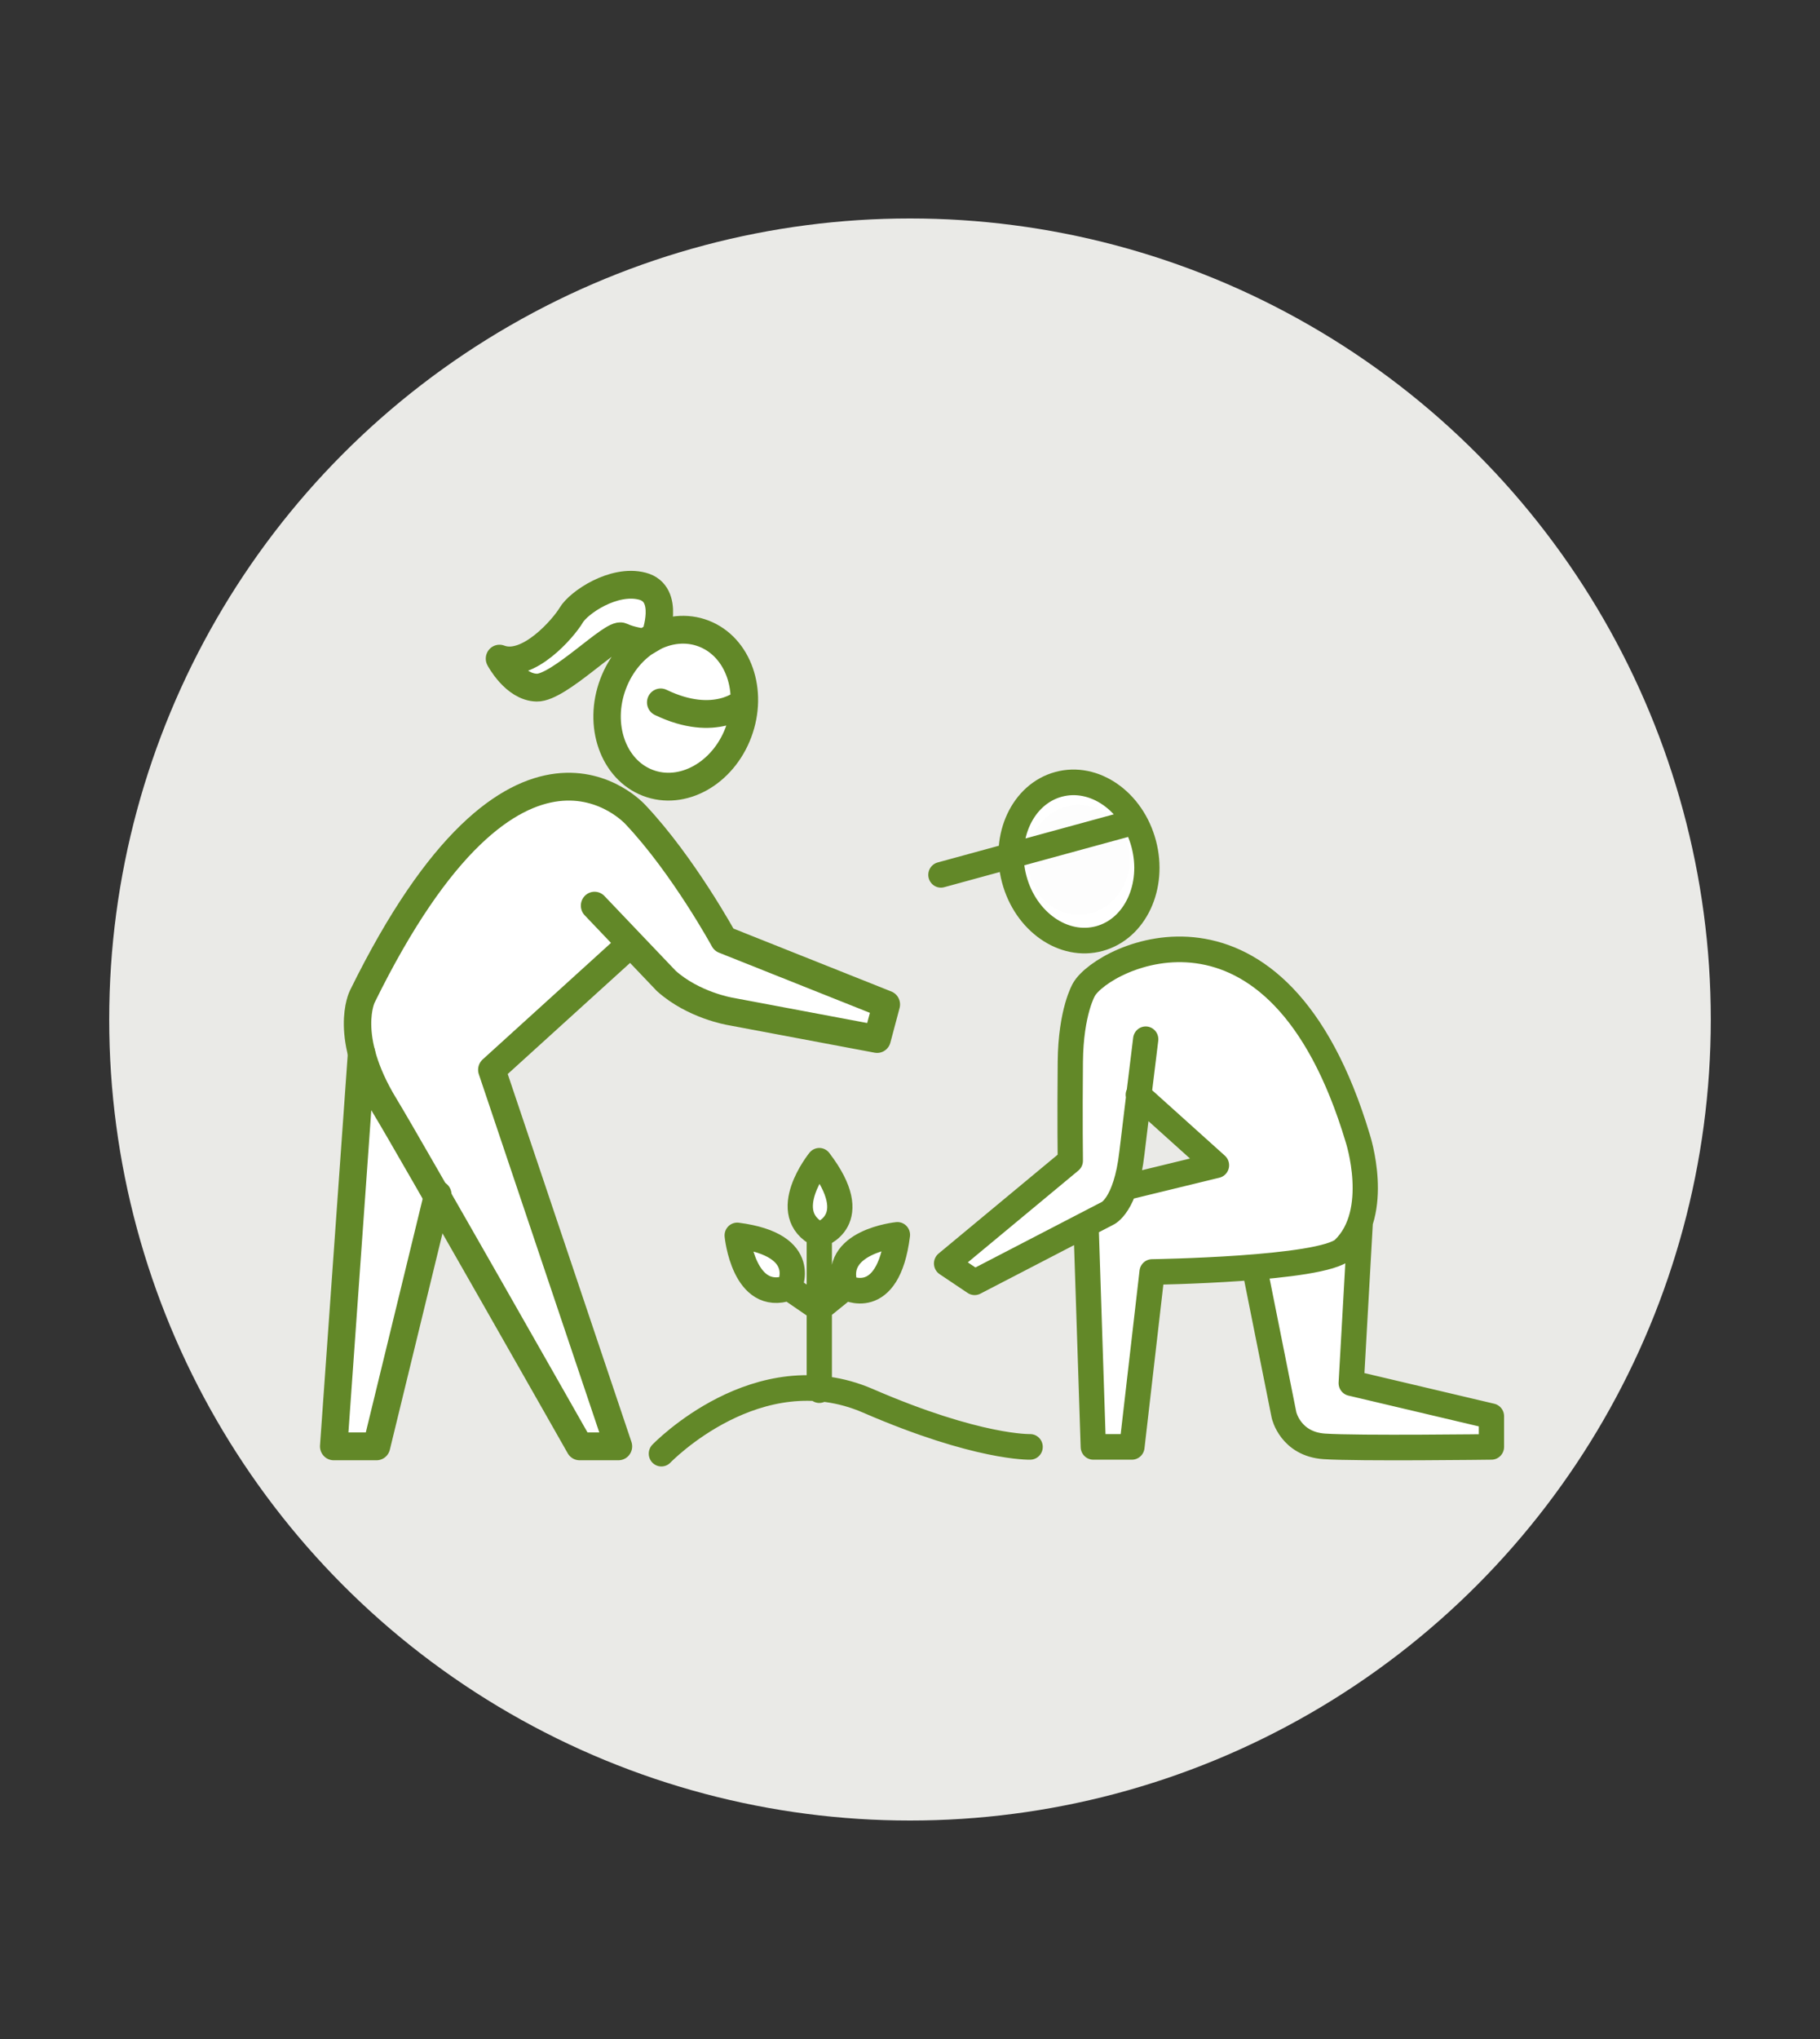
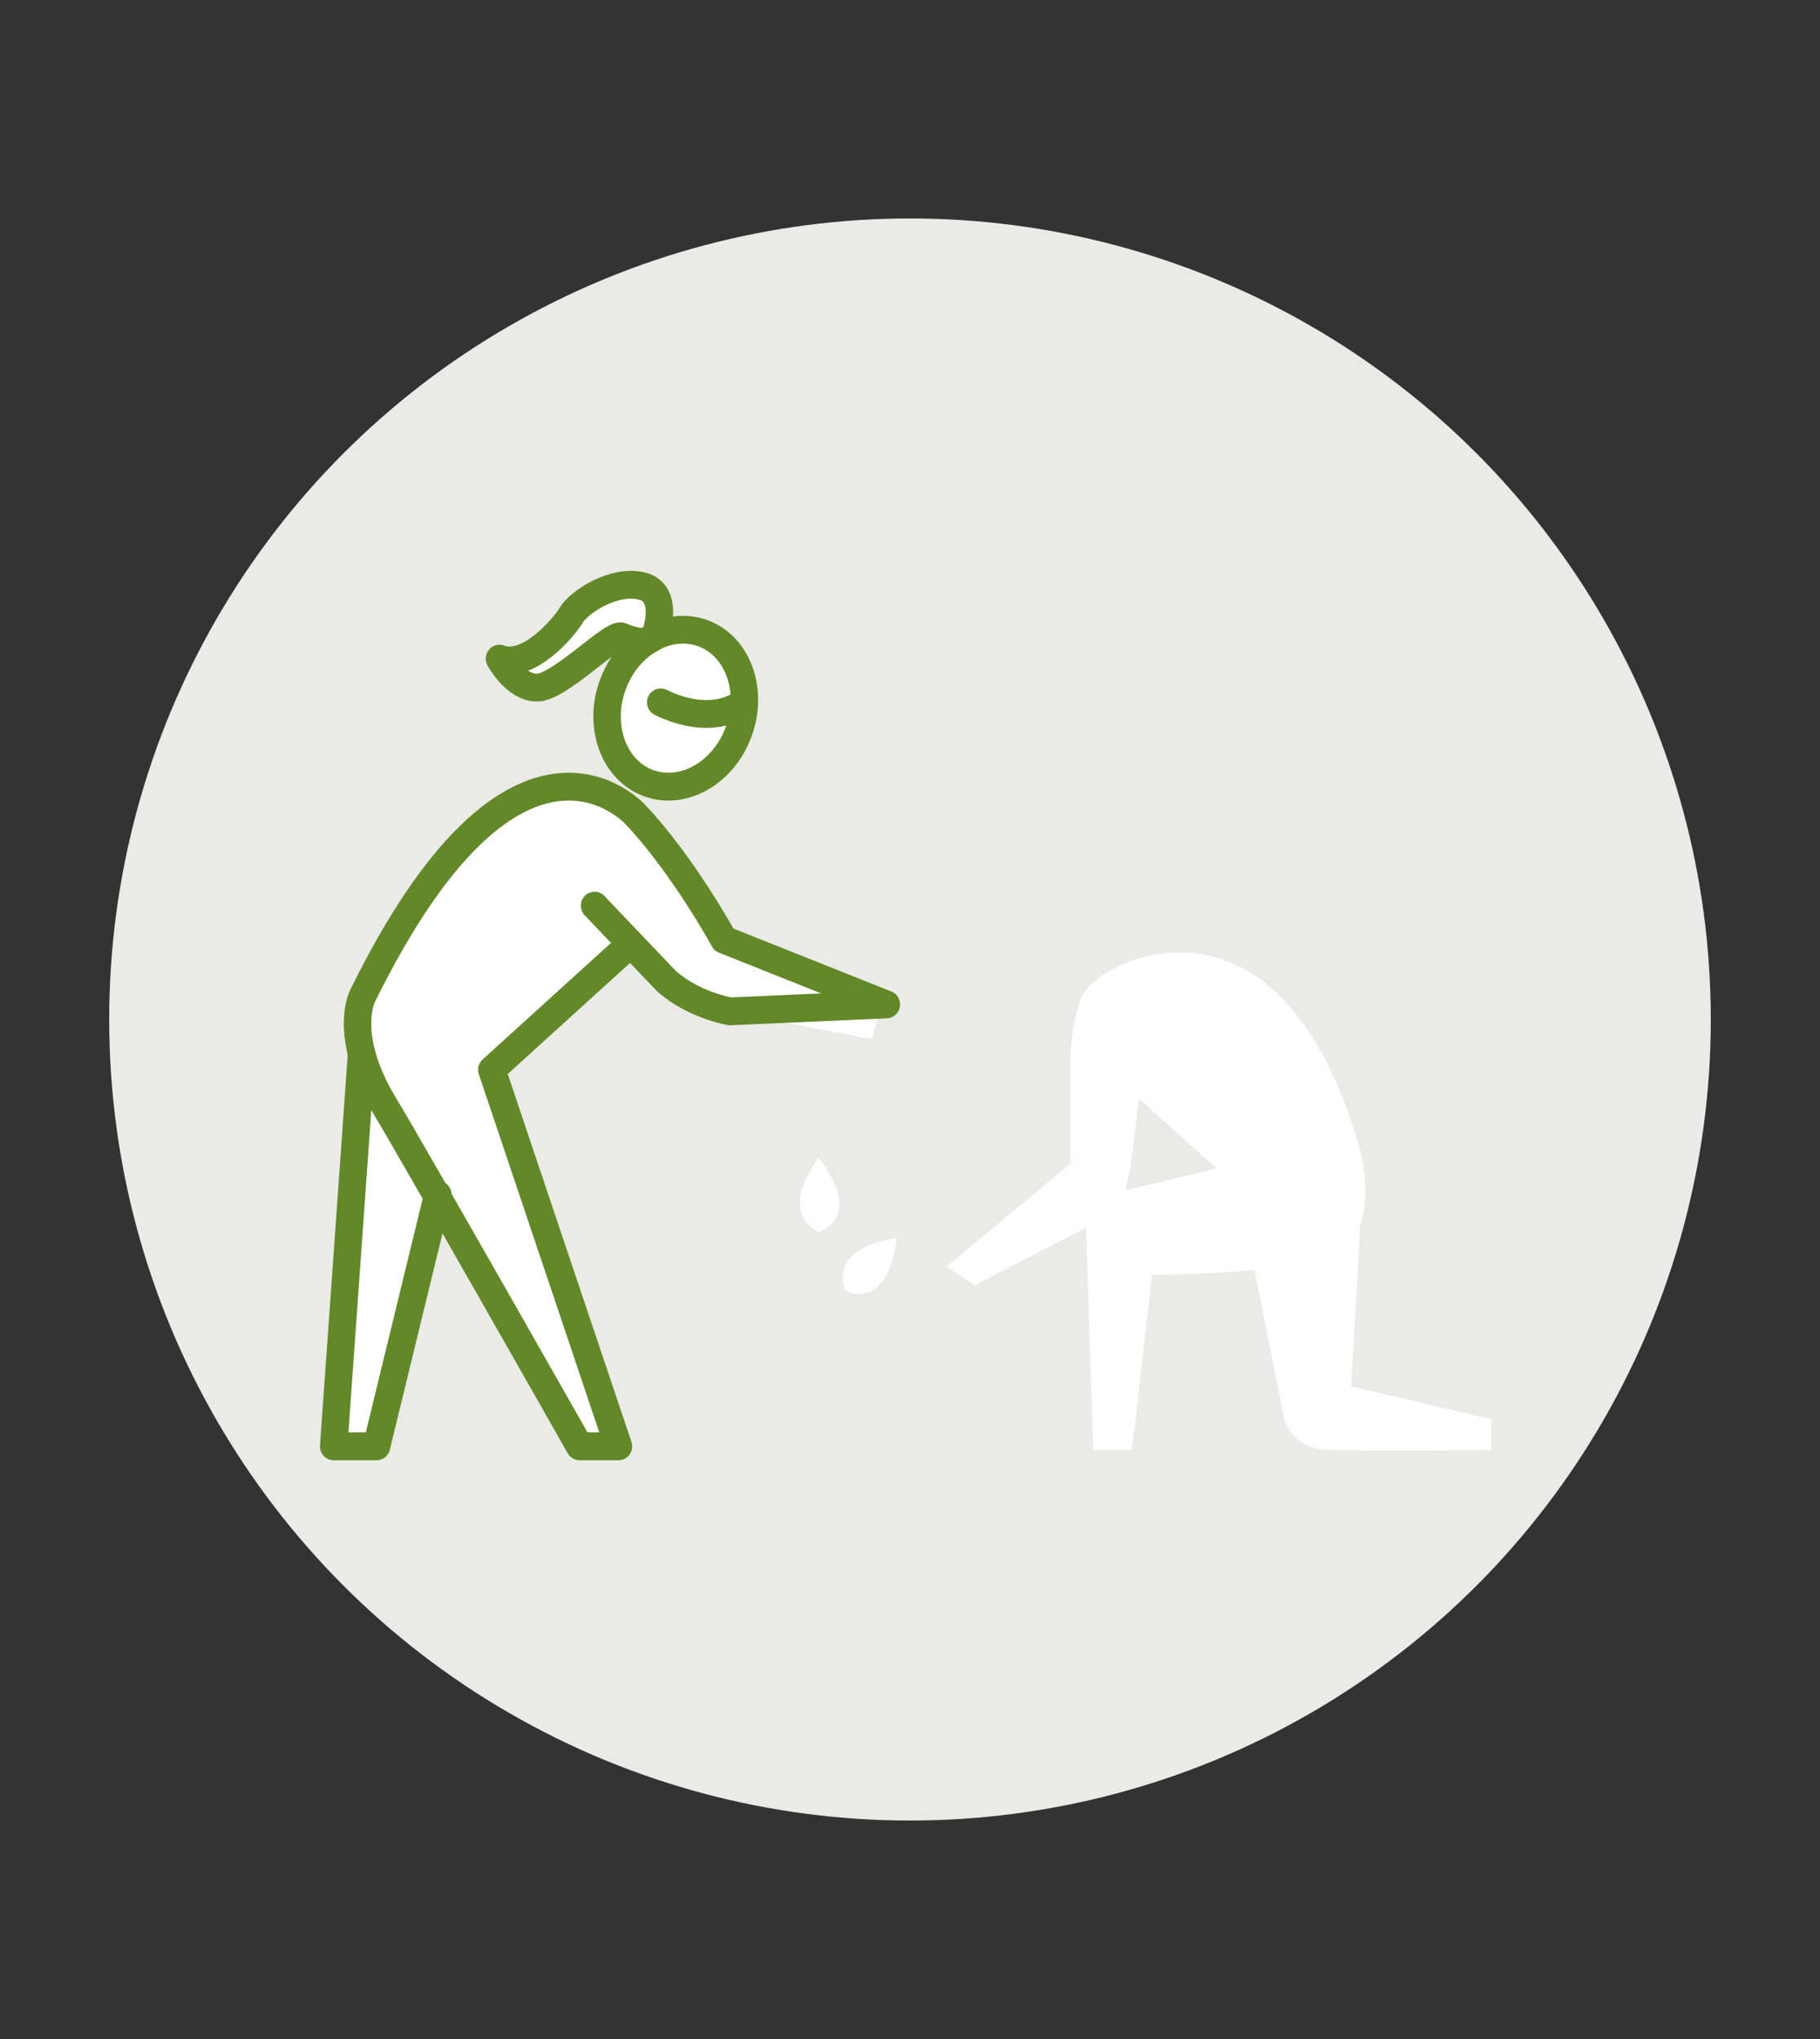
<svg xmlns="http://www.w3.org/2000/svg" xmlns:ns1="http://www.serif.com/" width="100%" height="100%" viewBox="0 0 250 280" version="1.1" xml:space="preserve" style="fill-rule:evenodd;clip-rule:evenodd;stroke-linecap:round;stroke-linejoin:round;stroke-miterlimit:1.5;">
  <rect x="0" y="0" width="250" height="280" fill="#333333" stroke="none" />
  <g id="UMWELTAKADEMIE" transform="matrix(1,0,0,1,0,15)">
    <g id="Umweltakademie_Bildung2">
      <circle id="a20b38ef-8853-495e-a08a-72b041099b79" cx="125" cy="125" r="110" style="fill:rgb(234,234,231);" />
      <g id="Reinzeichnung_Icon" transform="matrix(1.993,0,0,1.993,-9.787,-26.94)">
        <g id="Reinzeichnung_Icon1" ns1:id="Reinzeichnung_Icon" transform="matrix(0.657,0,0,0.666,21.008,29.235)">
          <g transform="matrix(0.757,0,0,0.757,-24.106,-19.208)">
            <path d="M112.95,147.656C112.95,147.656 119.352,145.793 112.95,137.529C112.95,137.529 107.012,144.745 112.95,147.656" style="fill:white;fill-rule:nonzero;" />
            <g>
              <path d="M116.579,155.644C116.579,155.644 122.423,158.854 123.74,148.482C123.74,148.482 114.439,149.388 116.579,155.644" style="fill:white;fill-rule:nonzero;" />
            </g>
-             <path d="M101.893,148.812C101.893,148.812 102.799,158.113 109.054,155.973C109.054,155.973 112.265,150.129 101.893,148.812" style="fill:white;fill-rule:nonzero;" />
            <path d="M186.73,168.715L187.986,146.676L187.987,146.676C189.722,141.536 187.634,135.248 187.634,135.248C176.446,98.471 152.294,110.408 149.688,114.929C149.688,114.929 147.871,117.916 147.804,124.813C147.724,132.807 147.804,138.319 147.804,138.319L130.652,152.361L134.544,154.933L150.09,146.987L149.991,147.288L150.984,177.428L156.34,177.428L159.134,153.529C159.134,153.529 166.364,153.427 173.316,152.861L177.418,173.092C177.418,173.092 178.31,177.052 183.006,177.36C187.651,177.667 206.162,177.429 206.162,177.429L206.162,173.239L186.73,168.715ZM155.502,141.956L155.63,141.023C155.916,140 156.166,138.752 156.34,137.231C156.448,136.284 156.878,132.807 157.296,129.392L168.056,138.94L155.502,141.956Z" style="fill:white;fill-rule:nonzero;" />
-             <path d="M113.016,148.036L113.016,169.257M113.016,137.908C113.016,137.908 107.08,145.125 113.016,148.036C113.016,148.036 119.419,146.173 113.016,137.908ZM123.843,148.036C123.843,148.036 114.542,148.941 116.682,155.197C116.682,155.197 122.526,158.407 123.843,148.036ZM101.639,148.111C101.639,148.111 102.544,157.412 108.799,155.272C108.799,155.272 112.01,149.428 101.639,148.111ZM108.799,155.272L113.016,158.124L116.682,155.197M140.028,99.424C141.596,105.243 146.886,108.877 151.84,107.541C156.796,106.205 159.542,100.405 157.972,94.585C156.404,88.767 151.115,85.132 146.159,86.468C141.204,87.804 138.459,93.604 140.028,99.424ZM157.22,128.901L168.058,138.52L155.5,141.536M149.988,146.869L150.986,177.011L156.34,177.011L159.134,153.109C159.134,153.109 182.752,152.772 185.674,149.983C190.986,144.912 187.632,134.828 187.632,134.828C176.448,98.051 152.294,109.991 149.688,114.511C149.688,114.511 147.87,117.499 147.803,124.396C147.726,132.389 147.803,137.899 147.803,137.899L130.654,151.945L134.542,154.516L152.926,145.116C152.926,145.116 155.5,144.117 156.34,136.812C156.571,134.795 158.25,121.301 158.25,121.301M173.316,152.441L177.418,172.673C177.418,172.673 178.31,176.633 183.006,176.941C187.651,177.248 206.162,177.011 206.162,177.011L206.162,172.82L186.731,168.296L187.986,146.256M129.87,98.831L156.738,91.588M91.132,177.936C91.132,177.936 104.519,164.2 119.768,170.719C135.018,177.237 142.234,177.011 142.234,177.011" style="fill:none;fill-rule:nonzero;" />
            <g>
              <clipPath id="_clip1">
-                 <path d="M113.016,148.036L113.016,169.257M113.016,137.908C113.016,137.908 107.08,145.125 113.016,148.036C113.016,148.036 119.419,146.173 113.016,137.908ZM123.843,148.036C123.843,148.036 114.542,148.941 116.682,155.197C116.682,155.197 122.526,158.407 123.843,148.036ZM101.639,148.111C101.639,148.111 102.544,157.412 108.799,155.272C108.799,155.272 112.01,149.428 101.639,148.111ZM108.799,155.272L113.016,158.124L116.682,155.197M140.028,99.424C141.596,105.243 146.886,108.877 151.84,107.541C156.796,106.205 159.542,100.405 157.972,94.585C156.404,88.767 151.115,85.132 146.159,86.468C141.204,87.804 138.459,93.604 140.028,99.424ZM157.22,128.901L168.058,138.52L155.5,141.536M149.988,146.869L150.986,177.011L156.34,177.011L159.134,153.109C159.134,153.109 182.752,152.772 185.674,149.983C190.986,144.912 187.632,134.828 187.632,134.828C176.448,98.051 152.294,109.991 149.688,114.511C149.688,114.511 147.87,117.499 147.803,124.396C147.726,132.389 147.803,137.899 147.803,137.899L130.654,151.945L134.542,154.516L152.926,145.116C152.926,145.116 155.5,144.117 156.34,136.812C156.571,134.795 158.25,121.301 158.25,121.301M173.316,152.441L177.418,172.673C177.418,172.673 178.31,176.633 183.006,176.941C187.651,177.248 206.162,177.011 206.162,177.011L206.162,172.82L186.731,168.296L187.986,146.256M129.87,98.831L156.738,91.588M91.132,177.936C91.132,177.936 104.519,164.2 119.768,170.719C135.018,177.237 142.234,177.011 142.234,177.011" />
-               </clipPath>
+                 </clipPath>
              <g clip-path="url(#_clip1)">
                <ellipse cx="148.976" cy="96.772" rx="8.956" ry="9.412" style="fill:rgb(253,253,253);stroke:white;stroke-width:3.8px;" />
              </g>
            </g>
-             <path d="M113.016,148.036L113.016,169.257M113.016,137.908C113.016,137.908 107.08,145.125 113.016,148.036C113.016,148.036 119.419,146.173 113.016,137.908ZM123.843,148.036C123.843,148.036 114.542,148.941 116.682,155.197C116.682,155.197 122.526,158.407 123.843,148.036ZM101.639,148.111C101.639,148.111 102.544,157.412 108.799,155.272C108.799,155.272 112.01,149.428 101.639,148.111ZM108.799,155.272L113.016,158.124L116.682,155.197M140.028,99.424C141.596,105.243 146.886,108.877 151.84,107.541C156.796,106.205 159.542,100.405 157.972,94.585C156.404,88.767 151.115,85.132 146.159,86.468C141.204,87.804 138.459,93.604 140.028,99.424ZM157.22,128.901L168.058,138.52L155.5,141.536M149.988,146.869L150.986,177.011L156.34,177.011L159.134,153.109C159.134,153.109 182.752,152.772 185.674,149.983C190.986,144.912 187.632,134.828 187.632,134.828C176.448,98.051 152.294,109.991 149.688,114.511C149.688,114.511 147.87,117.499 147.803,124.396C147.726,132.389 147.803,137.899 147.803,137.899L130.654,151.945L134.542,154.516L152.926,145.116C152.926,145.116 155.5,144.117 156.34,136.812C156.571,134.795 158.25,121.301 158.25,121.301M173.316,152.441L177.418,172.673C177.418,172.673 178.31,176.633 183.006,176.941C187.651,177.248 206.162,177.011 206.162,177.011L206.162,172.82L186.731,168.296L187.986,146.256M129.87,98.831L156.738,91.588M91.132,177.936C91.132,177.936 104.519,164.2 119.768,170.719C135.018,177.237 142.234,177.011 142.234,177.011" style="fill:none;fill-rule:nonzero;stroke:rgb(98,136,40);stroke-width:3.5px;stroke-linecap:butt;stroke-linejoin:miter;stroke-miterlimit:10;" />
          </g>
          <g transform="matrix(0.757,0,0,0.757,-24.106,-19.208)">
            <path d="M73.136,73.245C76.228,73.301 83.623,65.653 84.888,66.26C86.147,66.862 88.039,67.088 88.055,67.09C86.191,68.382 84.624,70.33 83.704,72.752C81.56,78.384 83.71,84.43 88.507,86.256C93.303,88.082 98.93,84.996 101.074,79.364C101.603,77.974 101.868,76.56 101.899,75.19L101.9,75.189L101.899,75.189C101.994,71.005 99.884,67.233 96.271,65.858C93.732,64.892 90.96,65.302 88.595,66.737L91.544,64.808C91.544,64.808 91.73,60.394 87.756,59.38C83.783,58.365 78.93,61.625 77.899,63.35C76.868,65.076 71.918,70.788 67.962,69.282C67.962,69.282 70.044,73.189 73.136,73.245" style="fill:white;fill-rule:nonzero;" />
            <path d="M86.847,90.644C86.847,90.644 70.43,72.331 48.952,115.459C48.952,115.459 47.54,118.203 48.855,123.224L48.854,123.223L44.988,176.939L50.926,176.939L59.348,142.808C67.45,156.748 79.066,176.939 79.066,176.939L84.45,176.939L66.902,125.476L85.795,108.555L81.139,103.041L91.072,113.324C94.836,116.66 99.924,117.491 99.924,117.491L120.299,121.269L121.574,116.544L99.066,107.697C99.066,107.697 93.474,97.583 86.847,90.644" style="fill:white;fill-rule:nonzero;" />
            <path d="M101.808,79.363C99.662,84.995 94.036,88.082 89.24,86.257C84.442,84.43 82.293,78.383 84.437,72.751C86.581,67.118 92.208,64.033 97.004,65.858C101.801,67.683 103.95,73.73 101.808,79.363ZM90.233,66.248C90.233,66.248 92.462,60.394 88.488,59.379C84.516,58.365 79.662,61.625 78.632,63.35C77.601,65.075 72.65,70.789 68.696,69.282C68.696,69.282 70.777,73.189 73.869,73.245C76.961,73.301 84.357,65.654 85.621,66.259C86.885,66.865 88.79,67.09 88.79,67.09L90.233,66.248ZM102.633,75.19C102.633,75.19 98.632,78.87 91.037,75.263" style="fill:none;fill-rule:nonzero;stroke:rgb(98,136,40);stroke-width:3.8px;stroke-linecap:butt;stroke-linejoin:miter;stroke-miterlimit:10;" />
-             <path d="M86.528,108.555L67.634,125.476L85.183,176.939L79.799,176.939C79.799,176.939 56.111,135.769 52.8,130.419C46.892,120.871 49.686,115.459 49.686,115.459C71.163,72.331 87.58,90.644 87.58,90.644C94.207,97.583 99.799,107.697 99.799,107.697L122.306,116.544L121.031,121.269L100.656,117.491C100.656,117.491 95.57,116.66 91.806,113.324L81.872,103.041" style="fill:white;fill-rule:nonzero;stroke:rgb(98,136,40);stroke-width:3.8px;stroke-linecap:butt;stroke-linejoin:miter;stroke-miterlimit:10;" />
+             <path d="M86.528,108.555L67.634,125.476L85.183,176.939L79.799,176.939C79.799,176.939 56.111,135.769 52.8,130.419C46.892,120.871 49.686,115.459 49.686,115.459C71.163,72.331 87.58,90.644 87.58,90.644C94.207,97.583 99.799,107.697 99.799,107.697L122.306,116.544L100.656,117.491C100.656,117.491 95.57,116.66 91.806,113.324L81.872,103.041" style="fill:white;fill-rule:nonzero;stroke:rgb(98,136,40);stroke-width:3.8px;stroke-linecap:butt;stroke-linejoin:miter;stroke-miterlimit:10;" />
            <path d="M49.586,123.222L45.721,176.94L51.658,176.94L60.15,142.529" style="fill:none;fill-rule:nonzero;stroke:rgb(98,136,40);stroke-width:3.8px;stroke-linecap:butt;stroke-linejoin:miter;stroke-miterlimit:10;" />
          </g>
        </g>
      </g>
    </g>
  </g>
</svg>